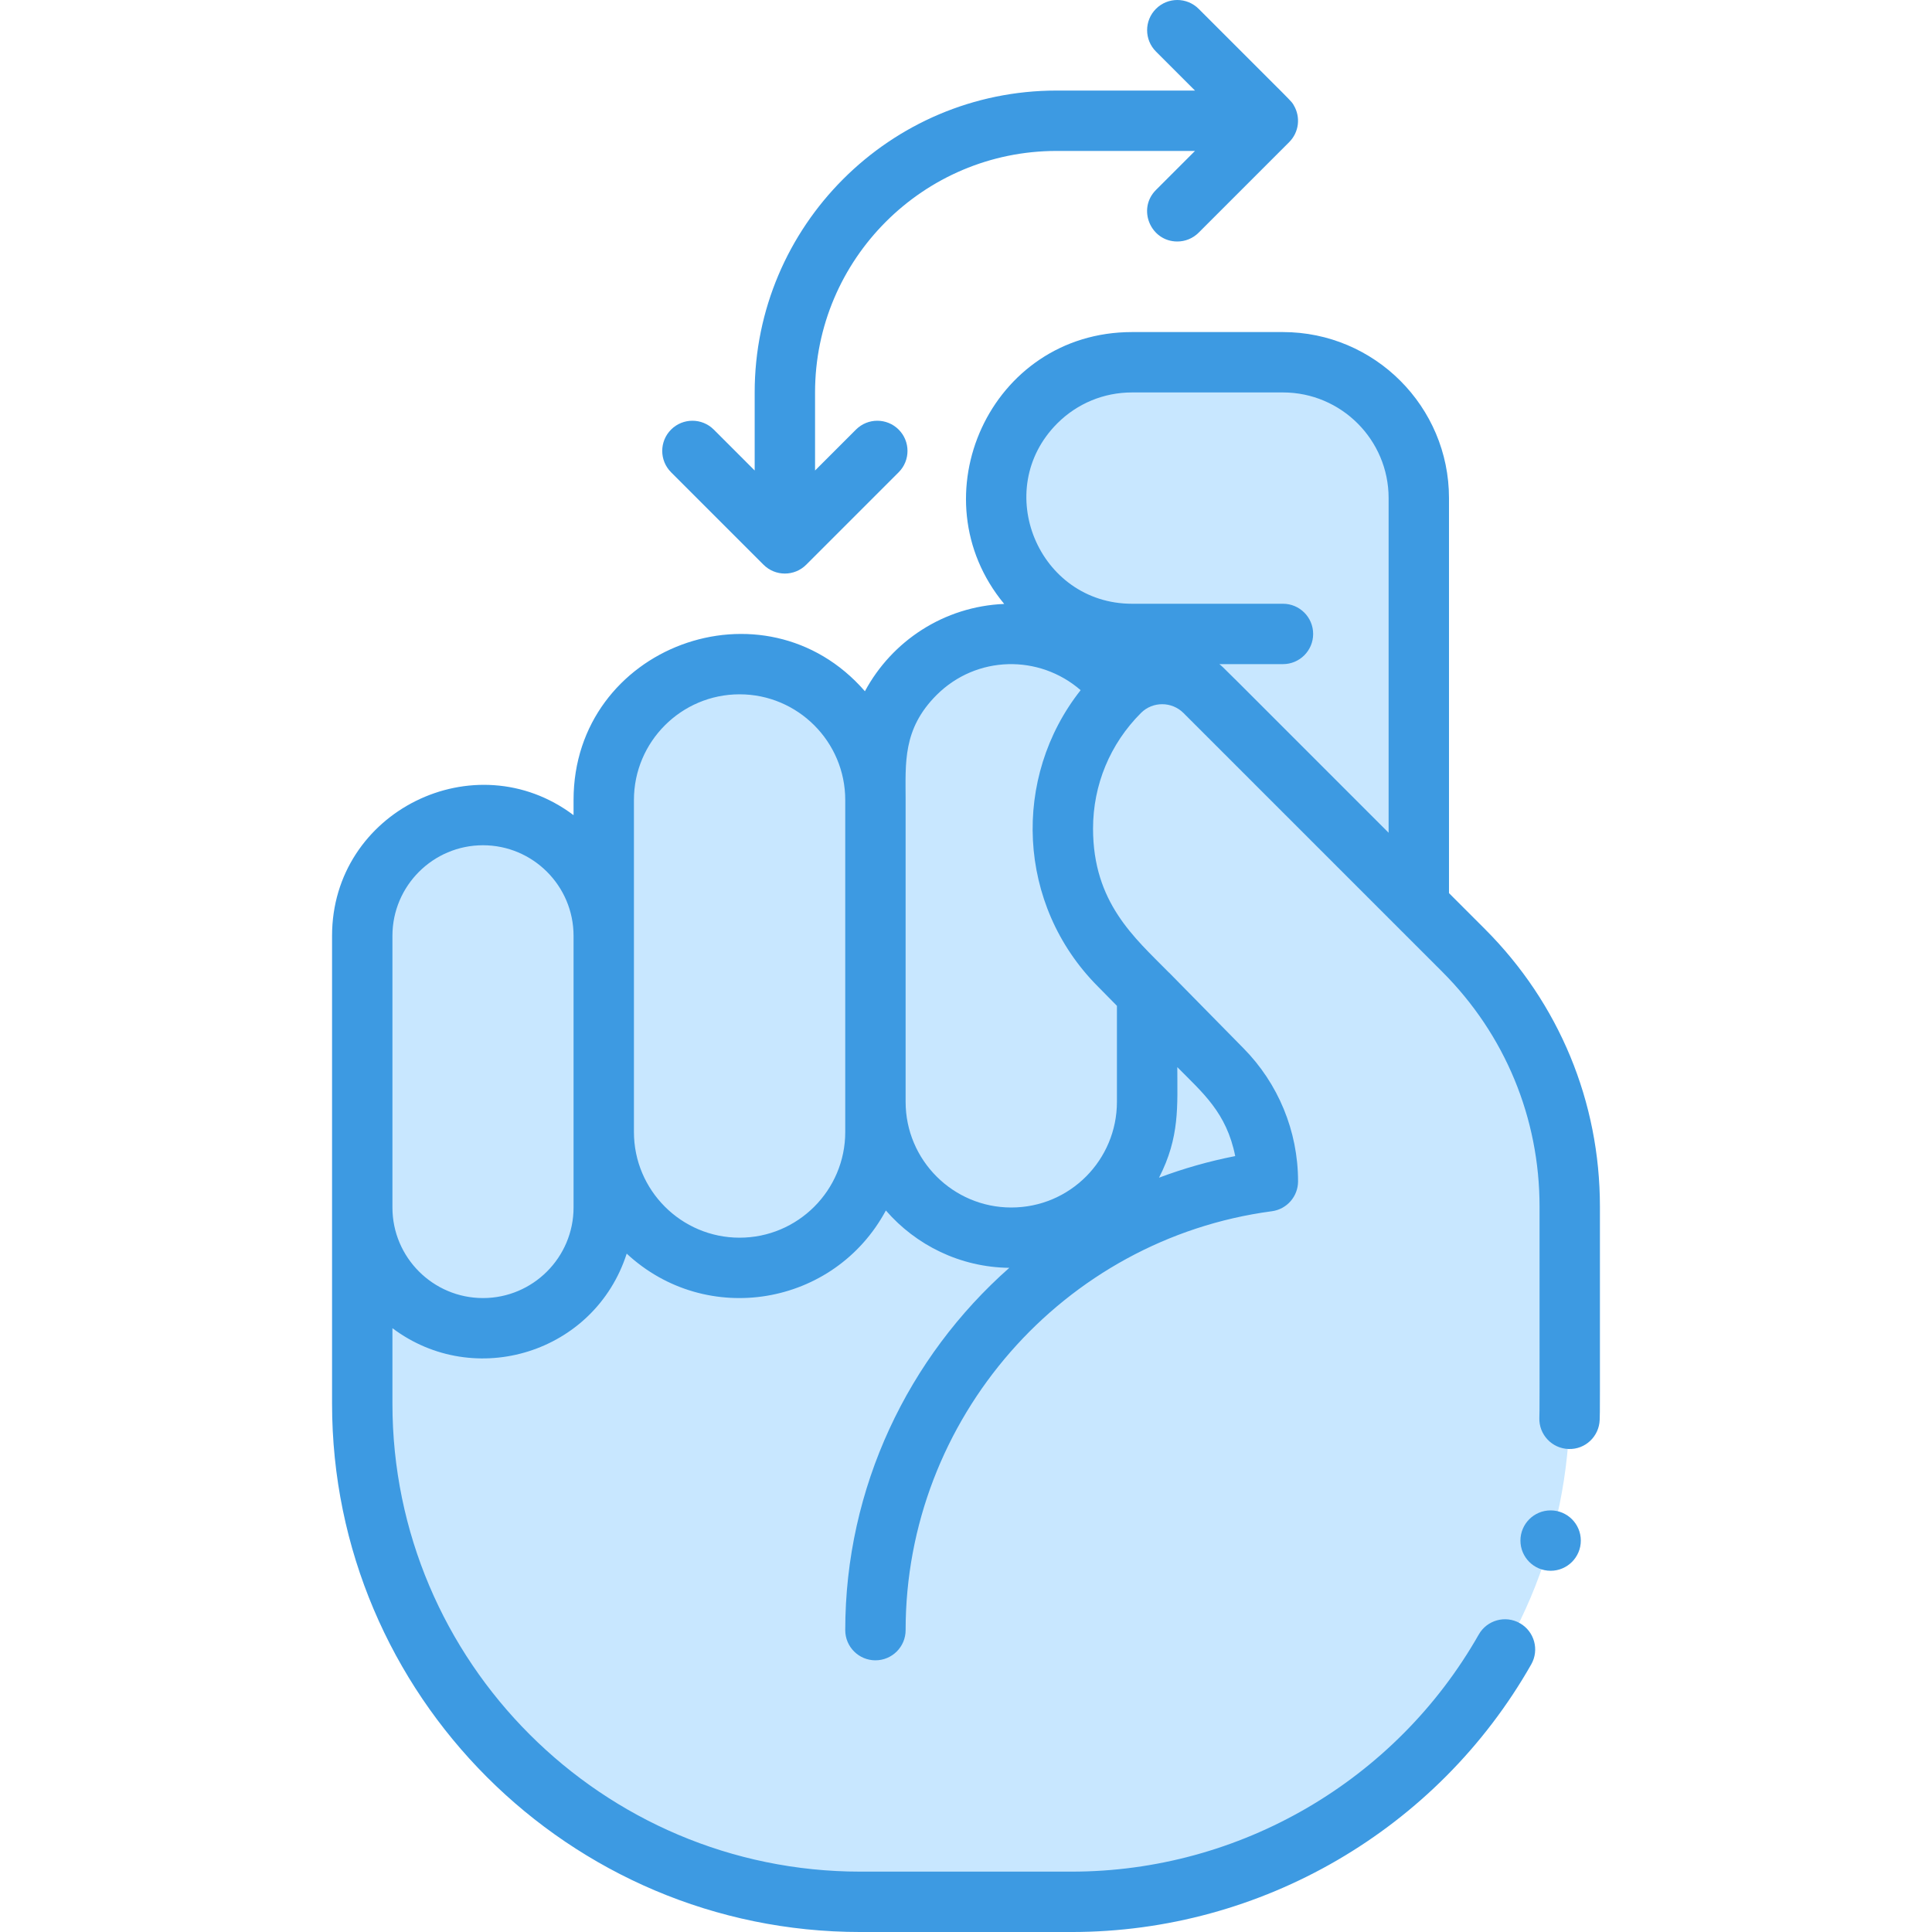
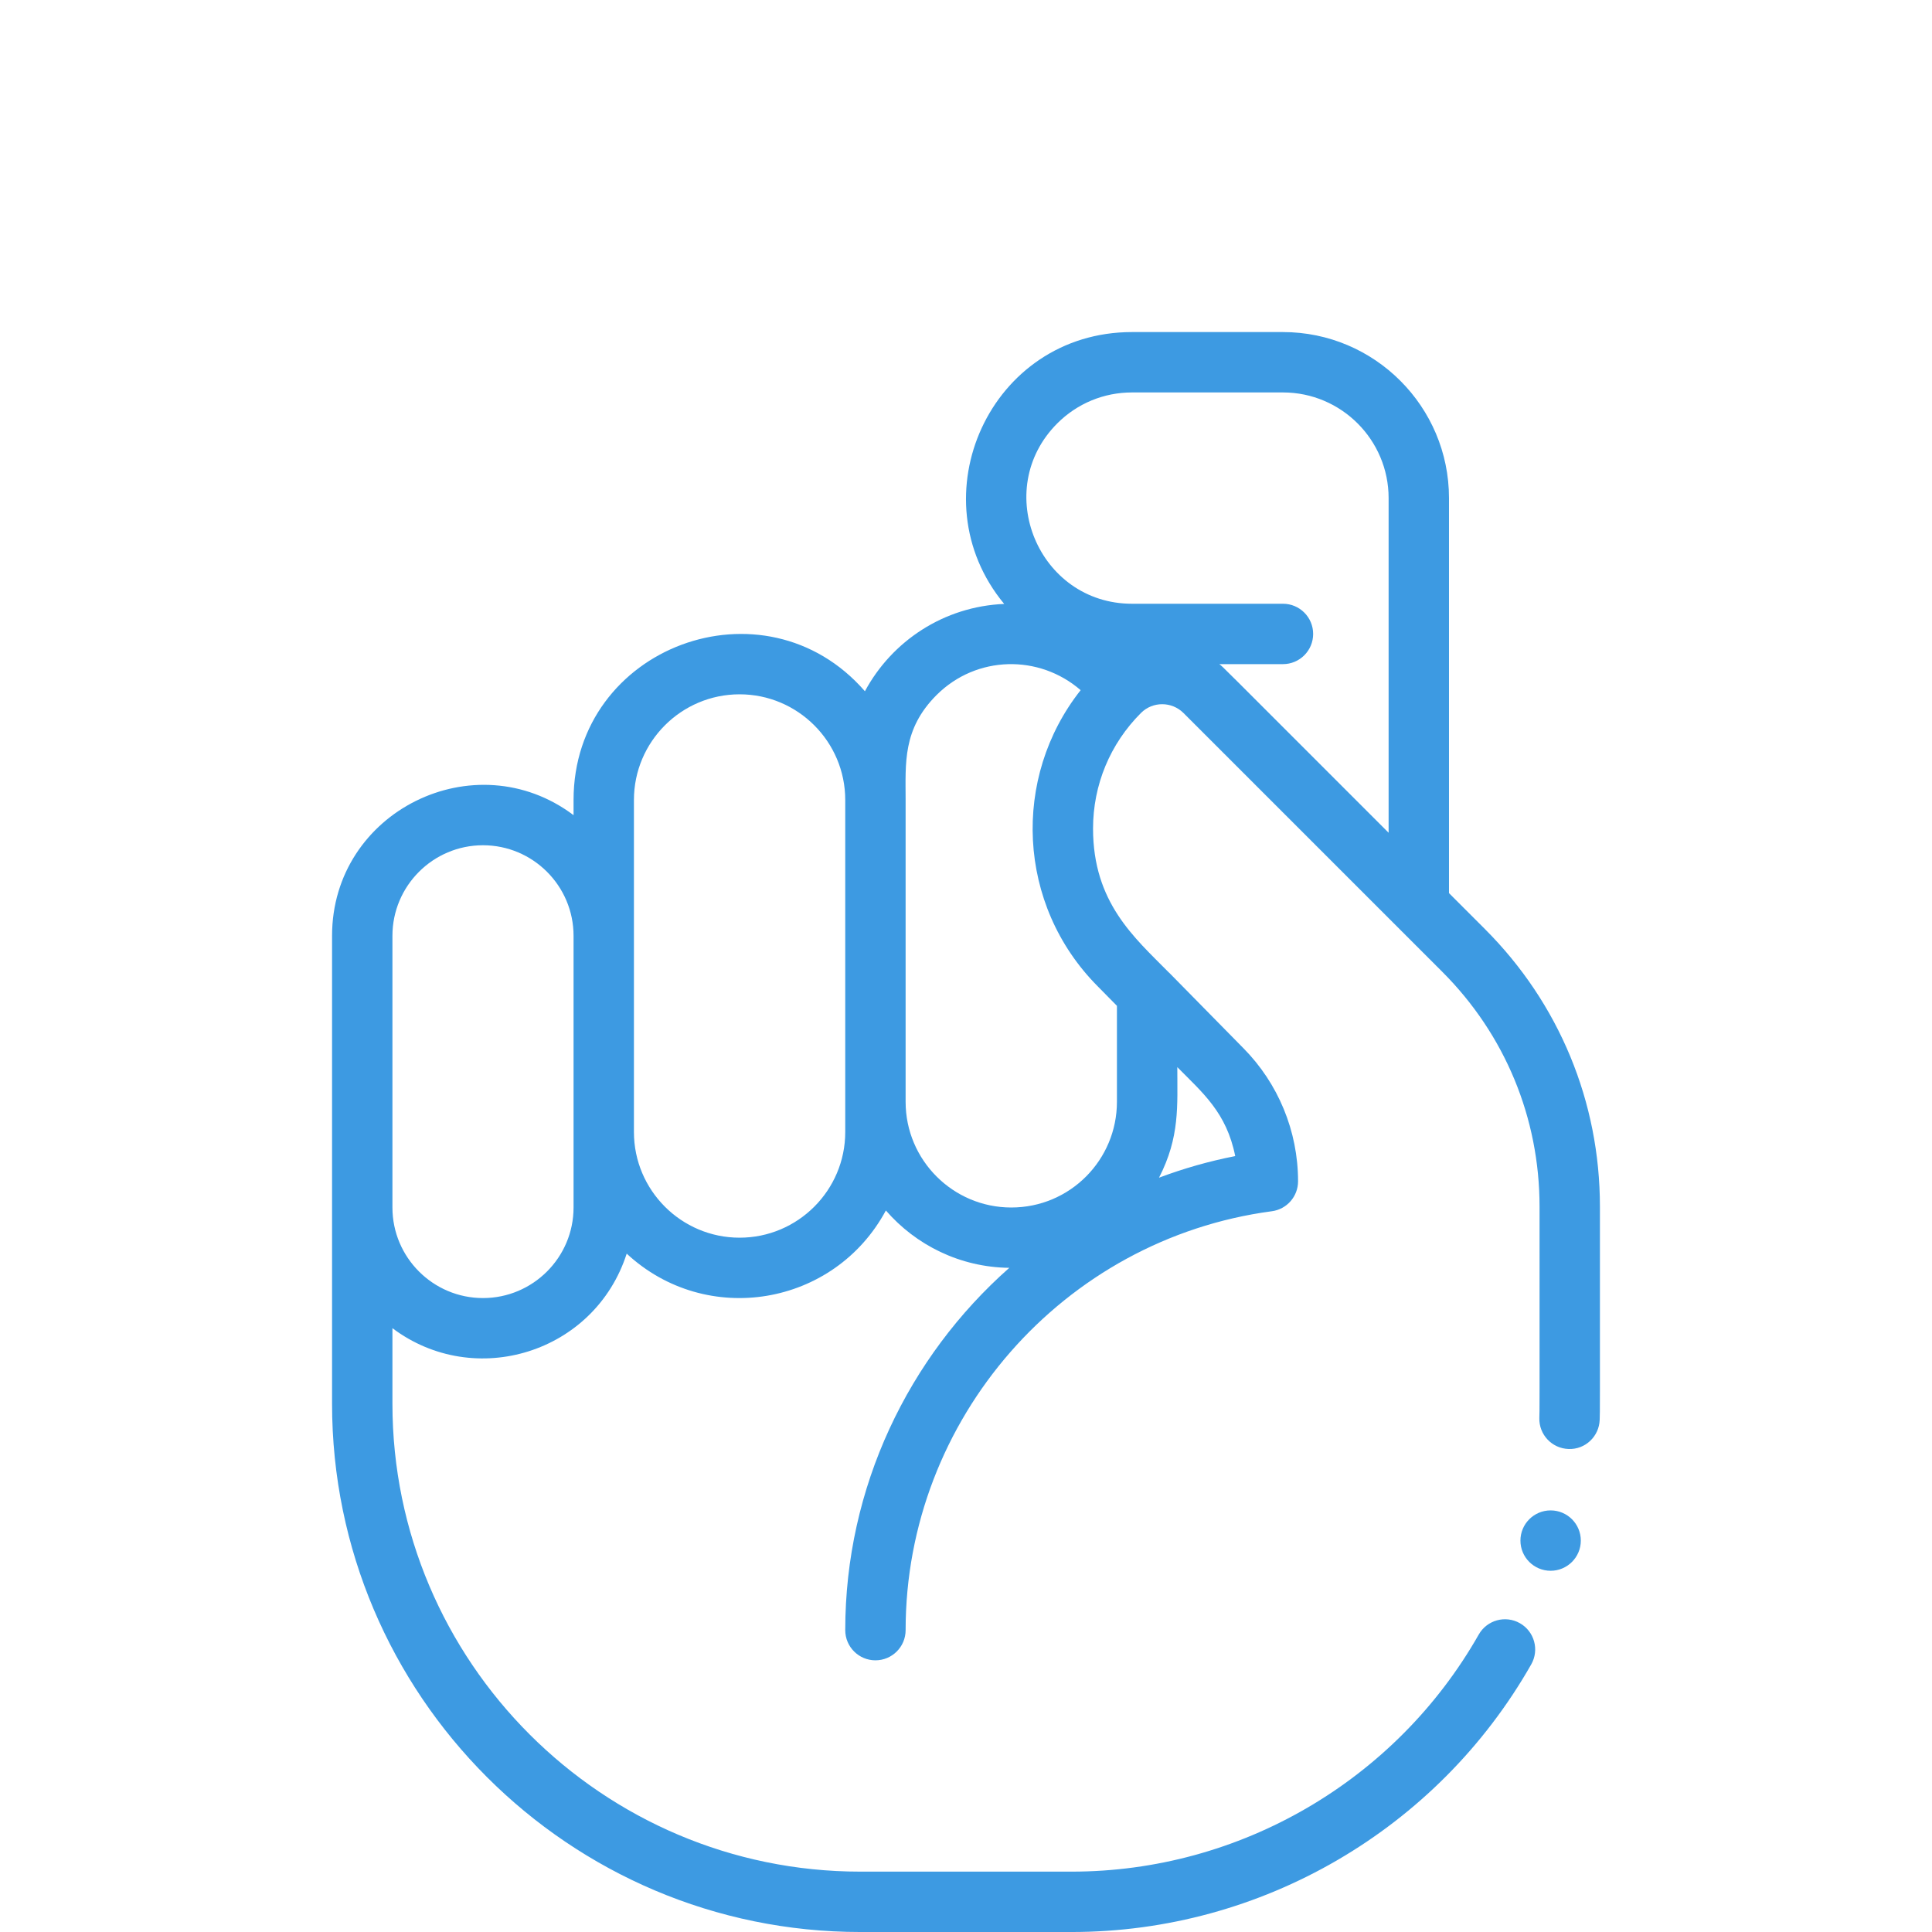
<svg xmlns="http://www.w3.org/2000/svg" id="Layer_1" enable-background="new 0 0 512 512" height="512px" viewBox="0 0 512 512" width="512px" class="">
  <g>
-     <path d="m387.878 251.879-11.88-11.879c0-120.614.126-112-.227-112-1.991-17.997-17.246-32-35.773-32h-40c-9.94 0-18.94 4.03-25.46 10.54-22.492 22.526-6.657 61.46 25.46 61.46h4v11.146c-5.397 1.392-6.85 4.196-6.85 3.724-13.071-17.981-38.982-19.935-54.61-4.33-11.49 11.508-10.54 23.711-10.54 33.46 0-32.105-38.929-47.957-61.46-25.46-6.51 6.52-10.54 15.52-10.54 25.46v36c0-28.594-34.658-42.602-54.63-22.63-5.79 5.79-9.37 13.79-9.37 22.63v124c0 72.9 59.1 132 132 132h56c72.9 0 132-59.1 132-132v-52.24c0-25.461-10.11-49.87-28.12-67.881z" fill="#8bc4ff" data-original="#8BC4FF" class="active-path" style="fill:#C8E7FF" data-old_color="#8bc4ff" />
    <g fill="#2e58ff">
      <path d="m393.535 246.222-9.537-9.537v-104.685c0-24.262-19.738-44-44-44h-40c-37.675 0-57.279 43.825-33.876 72.046-15.959.666-29.739 9.81-36.912 23.142-26.616-30.638-77.212-11.832-77.212 28.813v4.022c-26.116-19.65-64-1.059-64 31.978v124c0 77.196 62.804 140 140 140h56c50.272 0 96.941-27.178 121.796-70.929 2.183-3.841.837-8.725-3.005-10.907-3.842-2.185-8.725-.837-10.907 3.005-22.017 38.754-63.356 62.83-107.884 62.83h-56c-68.374 0-124-55.626-124-124v-20.022c21.777 16.385 53.602 6.603 62.083-19.754 21.139 19.64 55.013 13.958 68.685-11.436 7.967 9.184 19.661 15.045 32.709 15.198-26.759 23.643-43.477 58.186-43.477 96.013 0 4.418 3.582 8 8 8s8-3.582 8-8c0-55.916 41.726-103.641 97.057-111.011 3.975-.529 6.943-3.92 6.943-7.93 0-13.359-5.304-25.98-14.439-35.232-27.217-27.635-17.951-18.301-19.948-20.254-8.949-9.087-19.943-18.368-19.943-37.993 0-11.582 4.515-22.467 12.713-30.649 3.1-3.096 8.154-3.081 11.27.036l68.57 68.57c16.623 16.622 25.777 38.72 25.777 62.223 0 56.454.024 53.315-.056 56-.133 4.416 3.339 8.104 7.756 8.236 4.413.17 8.104-3.338 8.236-7.756.089-2.913.063.054.063-56.48.001-27.776-10.817-53.892-30.462-73.537zm-241.537 73.778c0 13.233-10.766 24-24 24s-24-10.767-24-24c0-15.022 0-56.939 0-72 0-13.233 10.766-24 24-24s24 10.767 24 24zm72-20c0 15.439-12.561 28-28 28s-28-12.561-28-28c0-12.722 0-75.251 0-88 0-15.439 12.561-28 28-28s28 12.561 28 28zm103.346 6.375c-6.96 1.359-13.704 3.289-20.193 5.724 5.549-10.784 4.847-19.065 4.847-29.301 6.688 6.791 13.042 12.001 15.346 23.577zm-36.487-45.042 5.141 5.22v25.447c0 15.367-12.41 28-28 28-15.439 0-28-12.561-28-28v-80c0-9.766-.833-18.759 8.192-27.799 10.603-10.585 27.226-10.819 38.191-1.299-18.298 23.145-16.903 56.898 4.476 78.431zm32.277-85.333h16.864c4.418 0 8-3.582 8-8s-3.582-8-8-8h-40c-24.792 0-37.382-30.192-19.808-47.799 5.297-5.289 12.331-8.201 19.808-8.201h40c15.439 0 28 12.561 28 28v88.686c-47.032-47.033-43.495-43.572-44.864-44.686z" data-original="#000000" class="" style="fill:#3D9AE2" data-old_color="#000000" />
-       <path d="m202.341 149.657c3.125 3.124 8.189 3.123 11.313 0l24.5-24.5c3.125-3.125 3.125-8.189 0-11.314-3.124-3.123-8.189-3.123-11.313 0l-10.843 10.844v-20.687c0-35.29 28.71-64 64-64h36.686l-10.343 10.343c-5.055 5.056-1.406 13.657 5.657 13.657 2.048 0 4.095-.781 5.657-2.343l24-24c2.622-2.634 3.047-6.636 1.228-9.716-.755-1.281 1.199.828-25.228-25.599-3.125-3.123-8.189-3.123-11.314 0-3.124 3.125-3.124 8.189 0 11.314l10.343 10.344h-36.686c-44.112 0-80 35.888-80 80v20.687l-10.843-10.844c-3.124-3.123-8.189-3.123-11.313 0-3.125 3.125-3.125 8.189 0 11.314z" data-original="#000000" class="" style="fill:#3D9AE2" data-old_color="#000000" />
      <circle cx="410.932" cy="408.271" r="8" data-original="#000000" class="" style="fill:#3D9AE2" data-old_color="#000000" />
    </g>
  </g>
</svg>